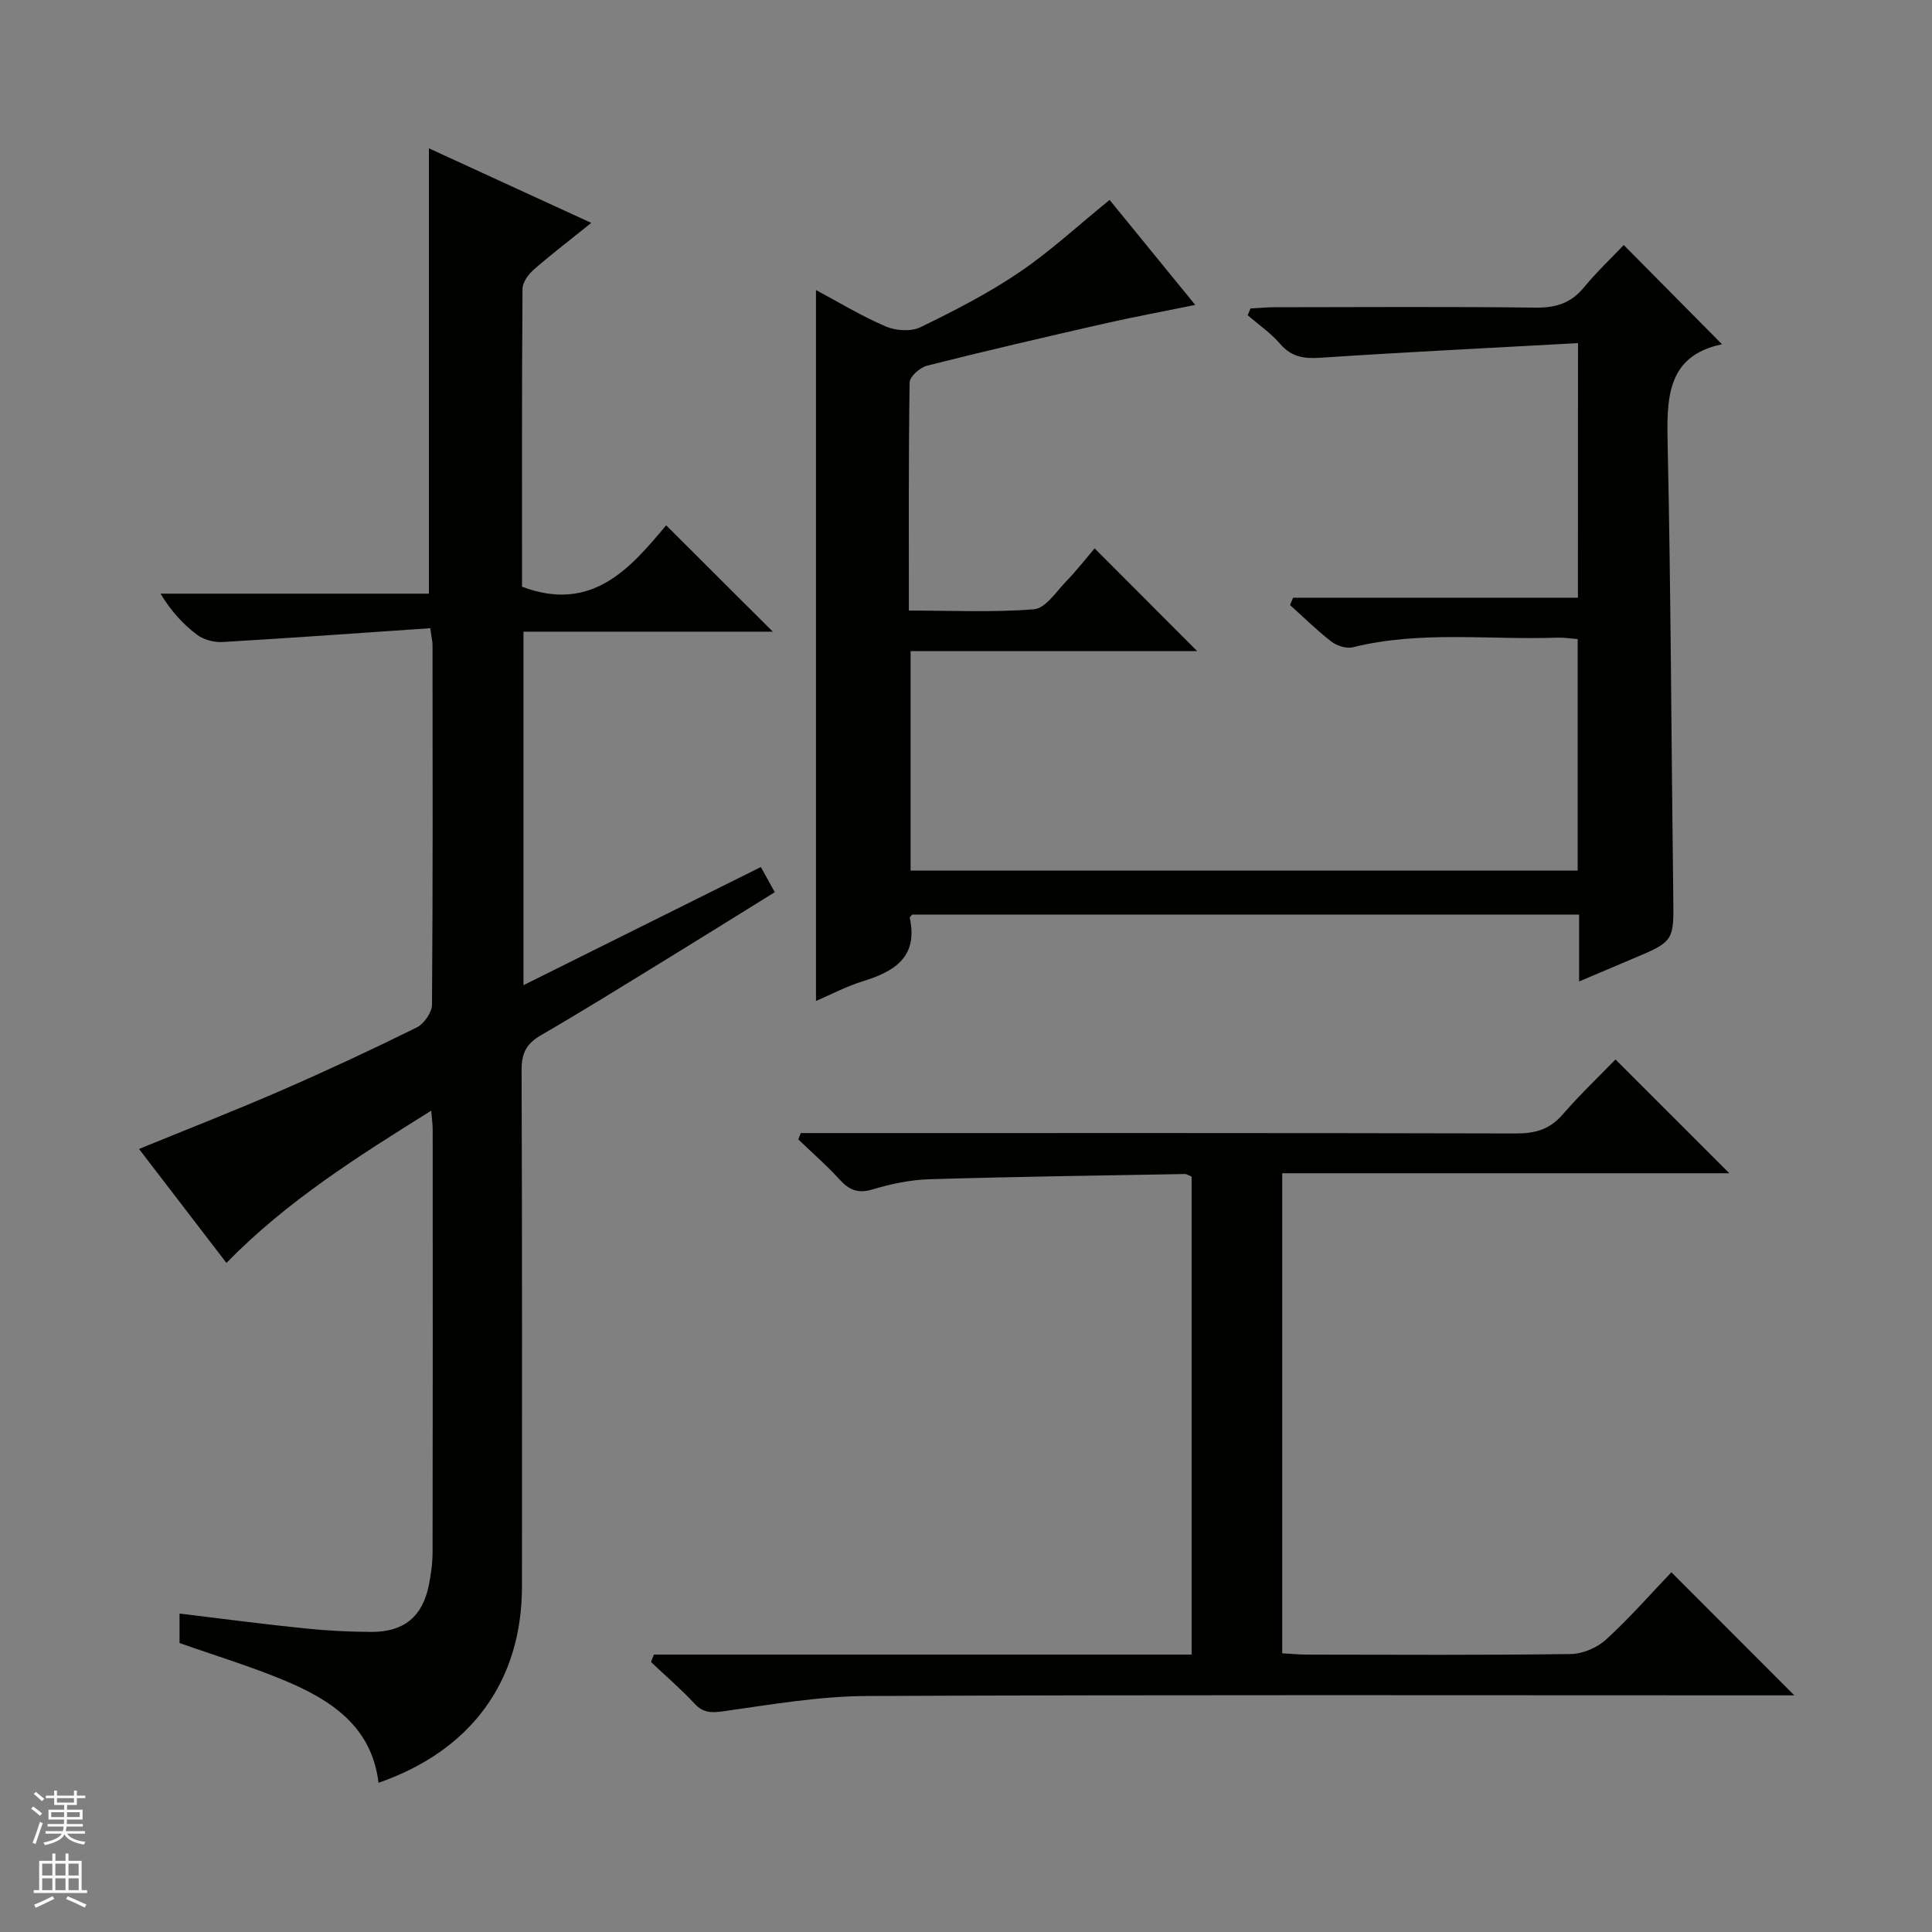
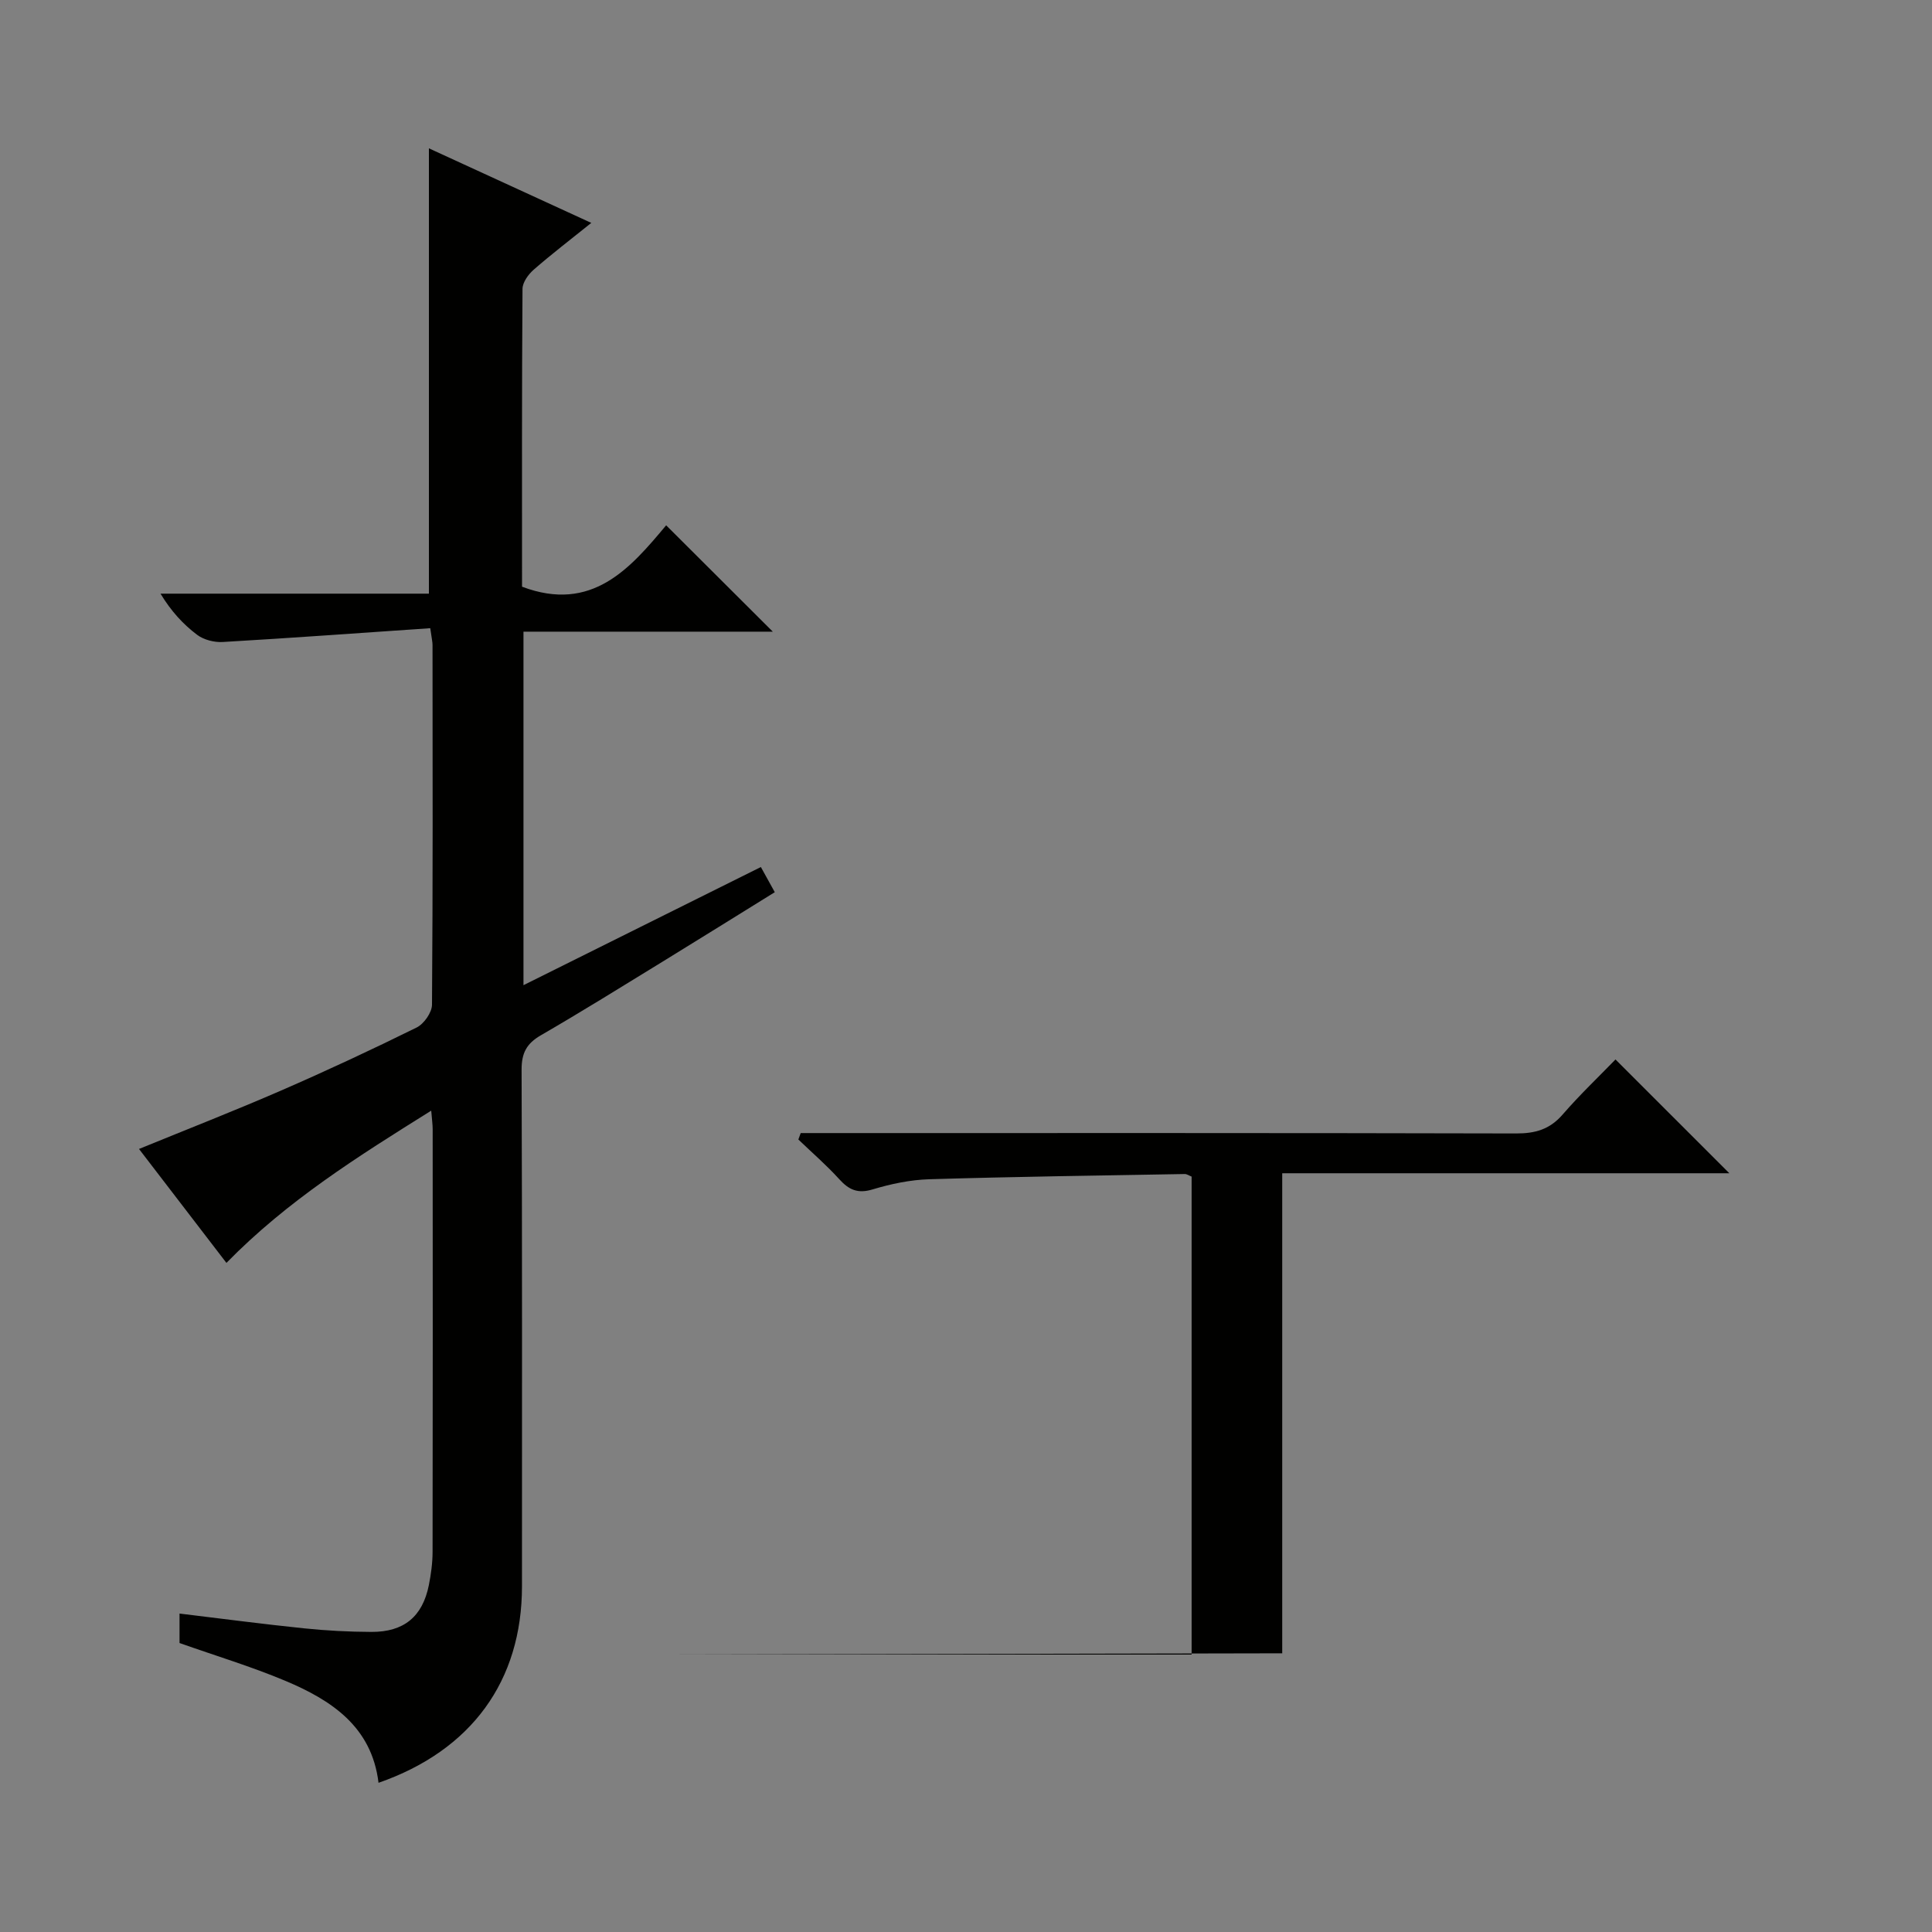
<svg xmlns="http://www.w3.org/2000/svg" enable-background="new 0 0 400 400" viewBox="0 0 400 400">
  <rect x="0" y="0" width="400" height="400" fill="#808080" stroke="none" />
  <g fill="#010100">
    <path d="m89.08 130.06c-14.54.99-28.75 2.03-42.97 2.86-1.76.1-3.92-.45-5.3-1.49-2.89-2.18-5.38-4.88-7.58-8.52h55.57c0-31.02 0-61.35 0-92.2 10.88 5 21.96 10.09 33.62 15.44-4.32 3.47-8.23 6.46-11.93 9.69-1.11.97-2.3 2.62-2.31 3.96-.15 20.65-.1 41.3-.1 61.67 14.48 5.47 22.42-3.83 29.84-12.71 7.56 7.54 14.83 14.79 22.08 22.02-16.67 0-34 0-51.62 0v73.19c16.5-8.21 32.73-16.29 49.15-24.46 1 1.8 1.79 3.24 2.88 5.21-7.83 4.85-15.53 9.65-23.26 14.4-8.36 5.13-16.69 10.31-25.18 15.23-2.94 1.7-3.99 3.67-3.98 7.11.13 35.65.08 71.31.08 106.96 0 19.56-10.43 33.99-29.7 40.69-1.4-11.64-9.78-17.12-19.36-21.14-7.01-2.94-14.32-5.14-21.84-7.8 0-1.62 0-3.72 0-6.1 8.76 1.06 17.26 2.18 25.78 3.06 4.62.48 9.29.72 13.93.74 6.76.03 10.6-3.17 11.91-9.69.45-2.27.77-4.61.77-6.92.05-29.16.04-58.31.02-87.47 0-.97-.15-1.94-.3-3.84-15.21 9.5-29.84 18.68-42.4 31.52-6.07-7.92-12-15.65-18.1-23.59 10.05-4.11 19.84-7.93 29.47-12.12 9.45-4.11 18.79-8.47 28.02-13.03 1.51-.75 3.16-3.1 3.17-4.72.19-24.82.13-49.65.11-74.47 0-.63-.16-1.27-.47-3.48z" />
-     <path d="m326.71 71.04c-18.19 1-35.77 1.86-53.33 3.03-3.43.23-6.01-.16-8.36-2.89-1.92-2.24-4.44-3.96-6.7-5.91.19-.47.39-.93.58-1.4 1.69-.09 3.37-.26 5.06-.26 18-.02 35.99-.14 53.99.08 4.19.05 7.31-.93 9.99-4.19 2.62-3.18 5.64-6.03 8.24-8.77 7.04 7.11 13.57 13.7 20.35 20.55-11.64 2.41-11.47 11.43-11.25 21.26.67 30.97.75 61.94 1.15 92.92.12 9.41.27 9.4-8.56 13.11-3.48 1.46-6.96 2.95-10.93 4.63 0-4.93 0-9.21 0-13.85-46.22 0-92.12 0-138.07 0-.15.19-.55.5-.51.7 1.75 8.09-3.14 11.08-9.72 13.11-3.45 1.07-6.69 2.79-9.7 4.08 0-49.14 0-98.01 0-147.19 4.56 2.44 9.34 5.34 14.42 7.53 2.09.9 5.26 1.12 7.22.16 7.01-3.4 14.01-7 20.45-11.36 6.43-4.35 12.18-9.7 18.7-14.99 5.57 6.83 11.4 13.97 17.73 21.74-6.82 1.39-13.06 2.55-19.24 3.96-12.12 2.76-24.24 5.58-36.29 8.62-1.45.37-3.58 2.25-3.6 3.46-.24 15.48-.16 30.97-.16 47.24 8.81 0 17.41.42 25.92-.27 2.36-.19 4.56-3.61 6.62-5.74 2.18-2.26 4.12-4.76 5.92-6.87 7.52 7.54 14.29 14.32 21.23 21.27-19.55 0-39.25 0-59.33 0v45.45h138.11c0-16 0-31.76 0-47.94-1.41-.1-2.84-.34-4.27-.29-14.1.5-28.3-1.49-42.28 1.99-1.32.33-3.29-.3-4.43-1.17-3.01-2.32-5.73-5.02-8.57-7.57.21-.51.42-1.01.63-1.52h58.97c.02-17.63.02-34.4.02-52.71z" />
-     <path d="m135.39 342.56h111.32c0-33.38 0-66.14 0-98.96-.54-.21-.99-.54-1.42-.53-17.63.31-35.27.55-52.9 1.08-3.93.12-7.93.96-11.71 2.1-3.07.93-4.91.11-6.91-2.1-2.64-2.91-5.64-5.5-8.48-8.23.16-.44.33-.89.49-1.33h5.67c47.48 0 94.97-.04 142.45.08 3.96.01 6.96-.84 9.62-3.91 3.59-4.14 7.59-7.94 10.95-11.41 8.09 8.09 15.88 15.88 23.57 23.56-30.25 0-61.26 0-92.57 0v99.39c1.72.09 3.48.27 5.25.27 18.16.02 36.32.13 54.48-.12 2.49-.03 5.47-1.31 7.32-3 4.89-4.47 9.28-9.49 13.52-13.93 8.83 8.84 17.09 17.11 25.45 25.48-1.5 0-3.26 0-5.03 0-62.31 0-124.63-.14-186.94.14-9.9.04-19.82 1.76-29.66 3.15-2.57.36-4.24.39-6.08-1.59-2.82-3.03-5.99-5.75-9.01-8.6.21-.51.41-1.03.62-1.54z" />
+     <path d="m135.39 342.56h111.32c0-33.38 0-66.14 0-98.96-.54-.21-.99-.54-1.42-.53-17.63.31-35.27.55-52.9 1.08-3.93.12-7.93.96-11.71 2.1-3.07.93-4.91.11-6.91-2.1-2.64-2.91-5.64-5.5-8.48-8.23.16-.44.33-.89.49-1.33h5.67c47.48 0 94.97-.04 142.45.08 3.96.01 6.96-.84 9.62-3.91 3.59-4.14 7.59-7.94 10.95-11.41 8.09 8.09 15.88 15.88 23.57 23.56-30.25 0-61.26 0-92.57 0v99.39z" />
  </g>
-   <path d="m6.45 374.46.42-.45c.65.47 1.27.95 1.85 1.44l-.45.49c-.66-.56-1.26-1.06-1.83-1.48m.93 7.33-.63-.26c.55-1.36 1.05-2.8 1.52-4.33.19.1.38.19.59.27-.46 1.29-.95 2.73-1.48 4.32m-.38-10.38.44-.42c.43.34 1.01.82 1.74 1.44l-.49.49c-.53-.51-1.09-1.01-1.69-1.51m2.5.35h1.72v-1.04h.59v1.04h3.52v-1.04h.59v1.04h1.75v.53h-1.75v1.42h-2.03v.97h3.22v2.03h-3.24c0 .35-.01.66-.03.93h3.32v.53h-3.37c-.03.27-.08.58-.15.94h3.96v.53h-3.71c.67.92 1.93 1.48 3.79 1.68-.13.24-.23.44-.29.59-2.13-.38-3.48-1.08-4.04-2.12-.43.97-1.77 1.72-4.03 2.23-.09-.19-.2-.37-.33-.55 2.1-.42 3.37-1.03 3.81-1.83h-3.36v-.53h3.58c.08-.29.13-.61.16-.94h-3.33v-.53h3.39c.02-.27.04-.58.04-.93h-3.23v-2.03h3.25v-.97h-2.07v-1.42h-1.73zm1.12 3.44v1h2.65c.01-.3.02-.44.01-.4v-.25-.35zm1.19-2h3.52v-.91h-3.52zm4.71 2h-2.63v.59c0 .15-.01.28-.01.4h2.64z" fill="#fafafc" />
-   <path d="m13.55 383.74h.63v1.52h2.72v6.07h1.13v.6h-11.05v-.6h1.13v-6.07h2.73v-1.52h.63v1.52h2.1v-1.52zm-2.68 8.83.38.56c-1.24.63-2.53 1.25-3.85 1.85-.1-.21-.21-.42-.34-.63 1.36-.55 2.63-1.15 3.81-1.78m-2.13-4.27h2.1v-2.45h-2.1zm0 3.04h2.1v-2.46h-2.1zm2.72-3.04h2.1v-2.45h-2.1zm0 3.04h2.1v-2.46h-2.1zm6.07 3.6c-1.41-.71-2.7-1.3-3.86-1.78l.35-.56c1.45.62 2.75 1.19 3.88 1.72zm-1.25-9.09h-2.1v2.45h2.1zm-2.09 5.49h2.1v-2.46h-2.1z" fill="#fafafc" />
</svg>